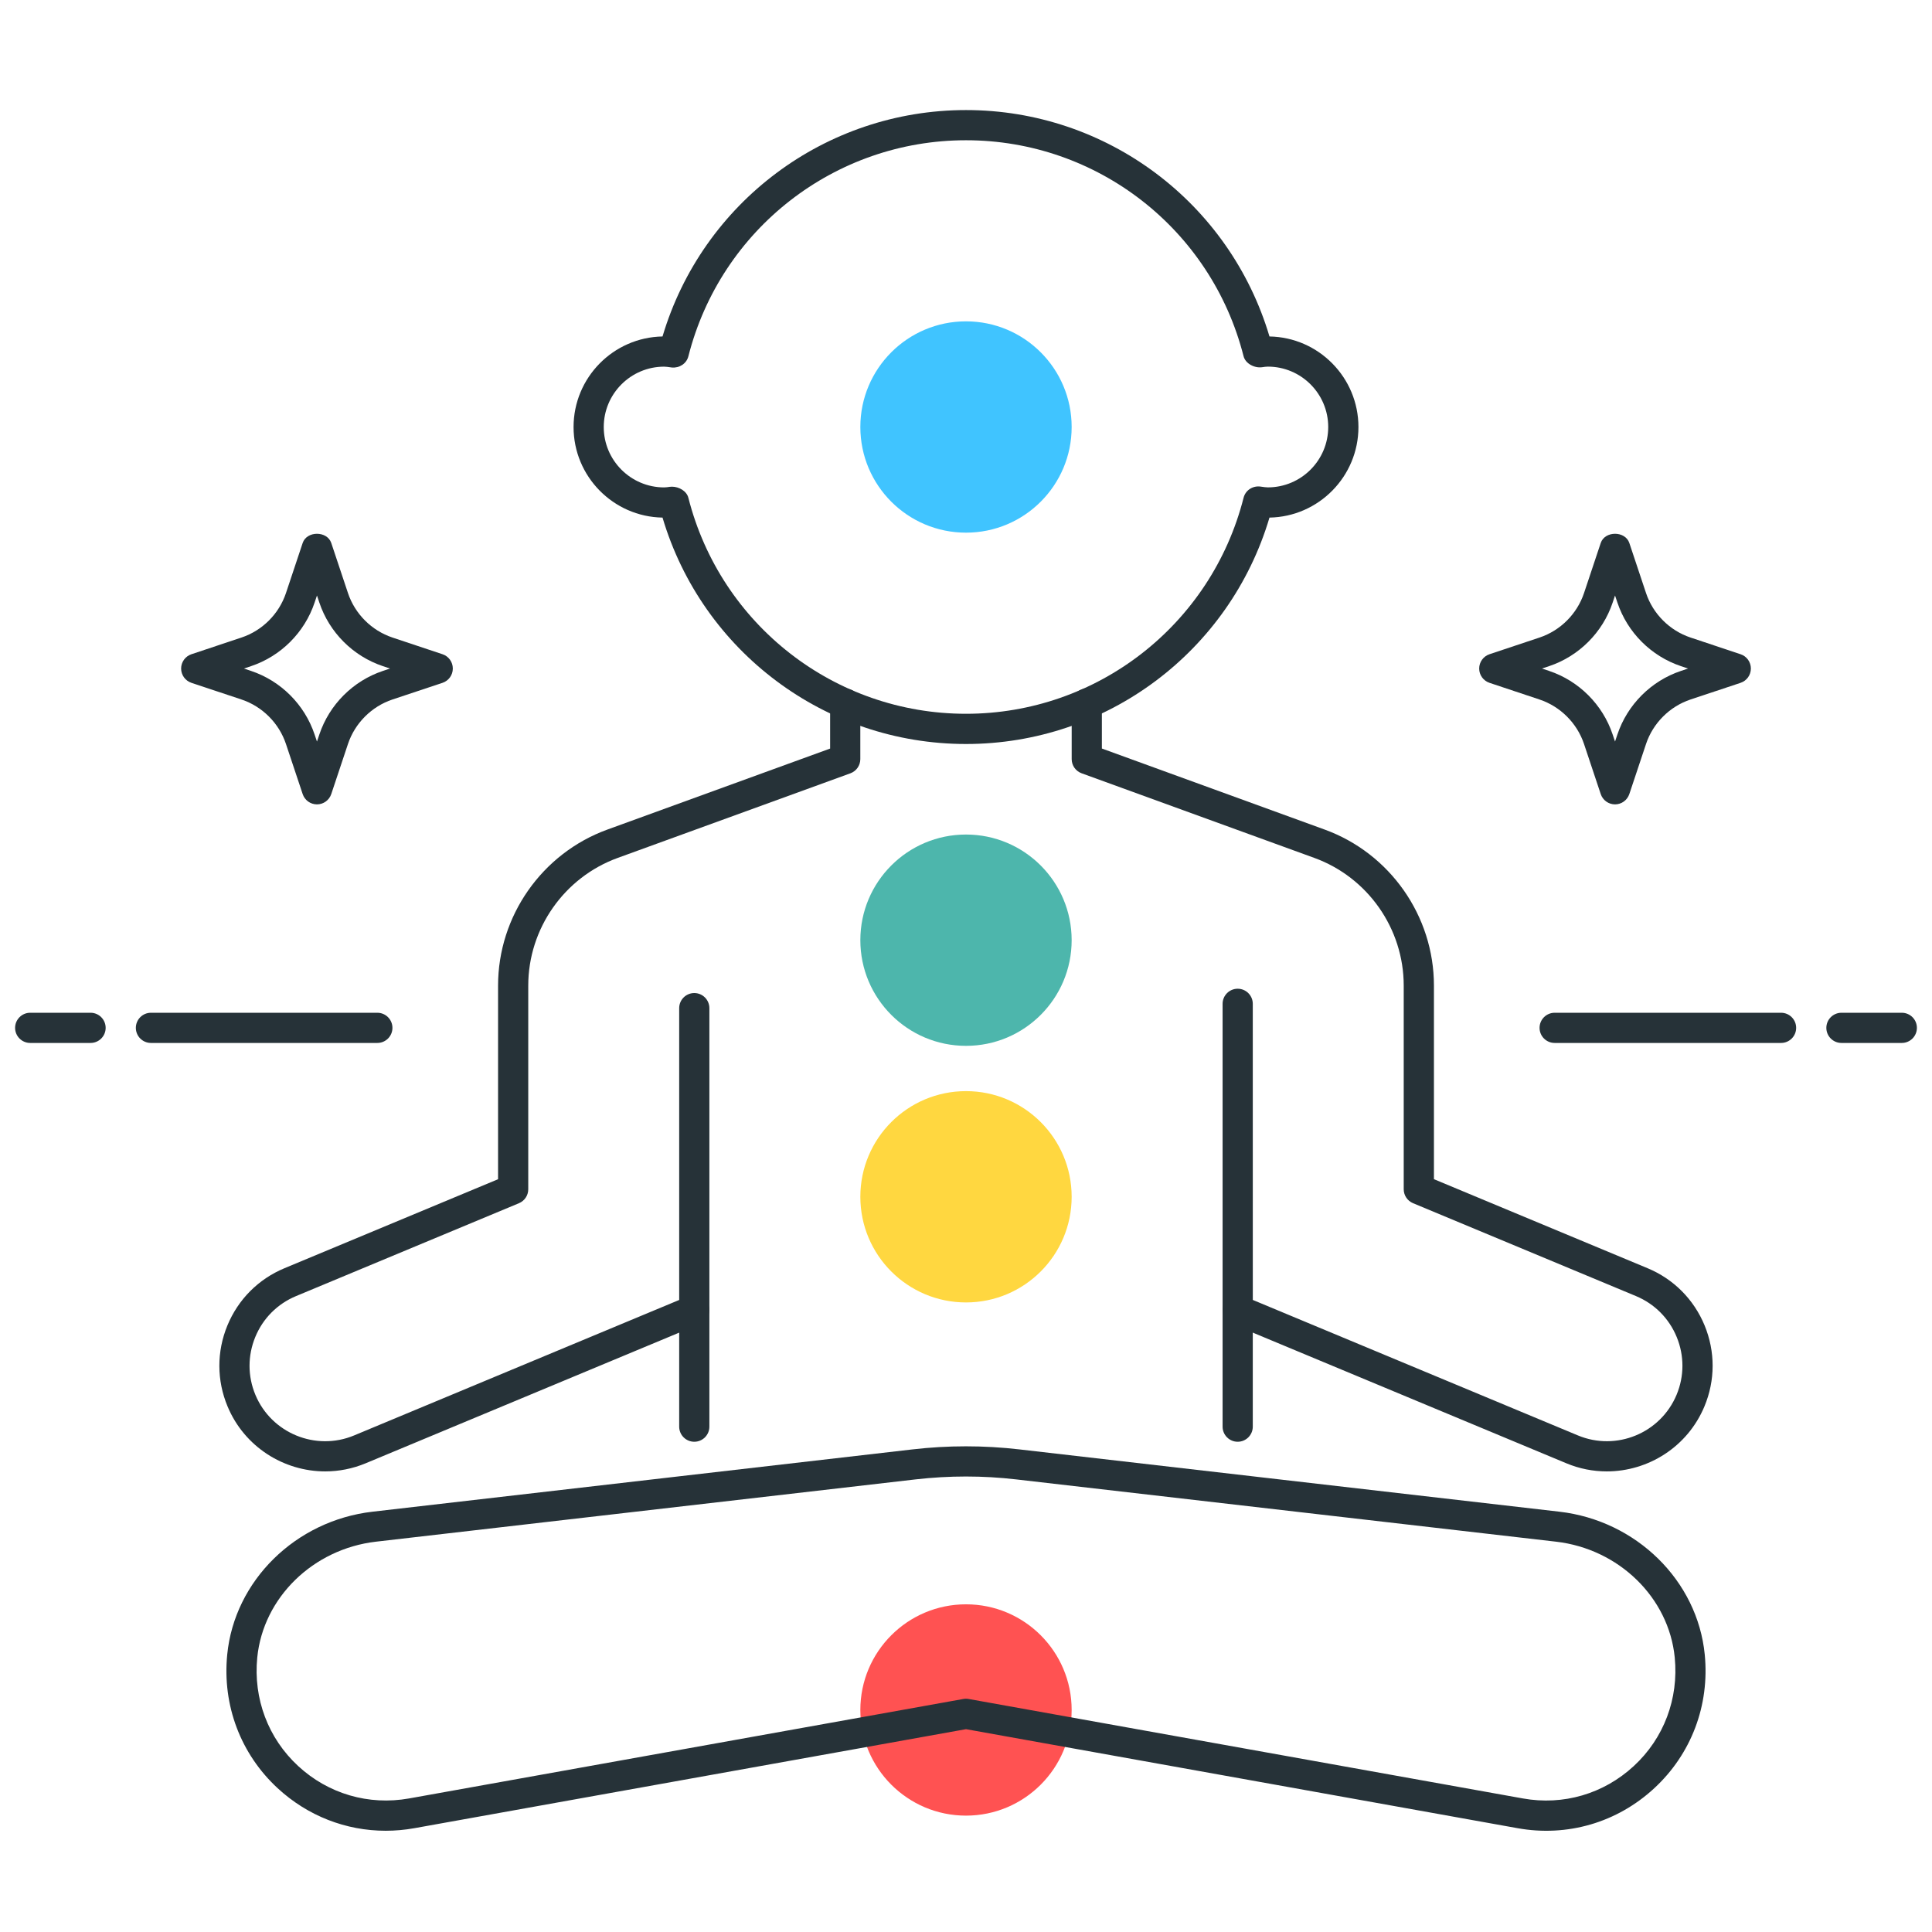
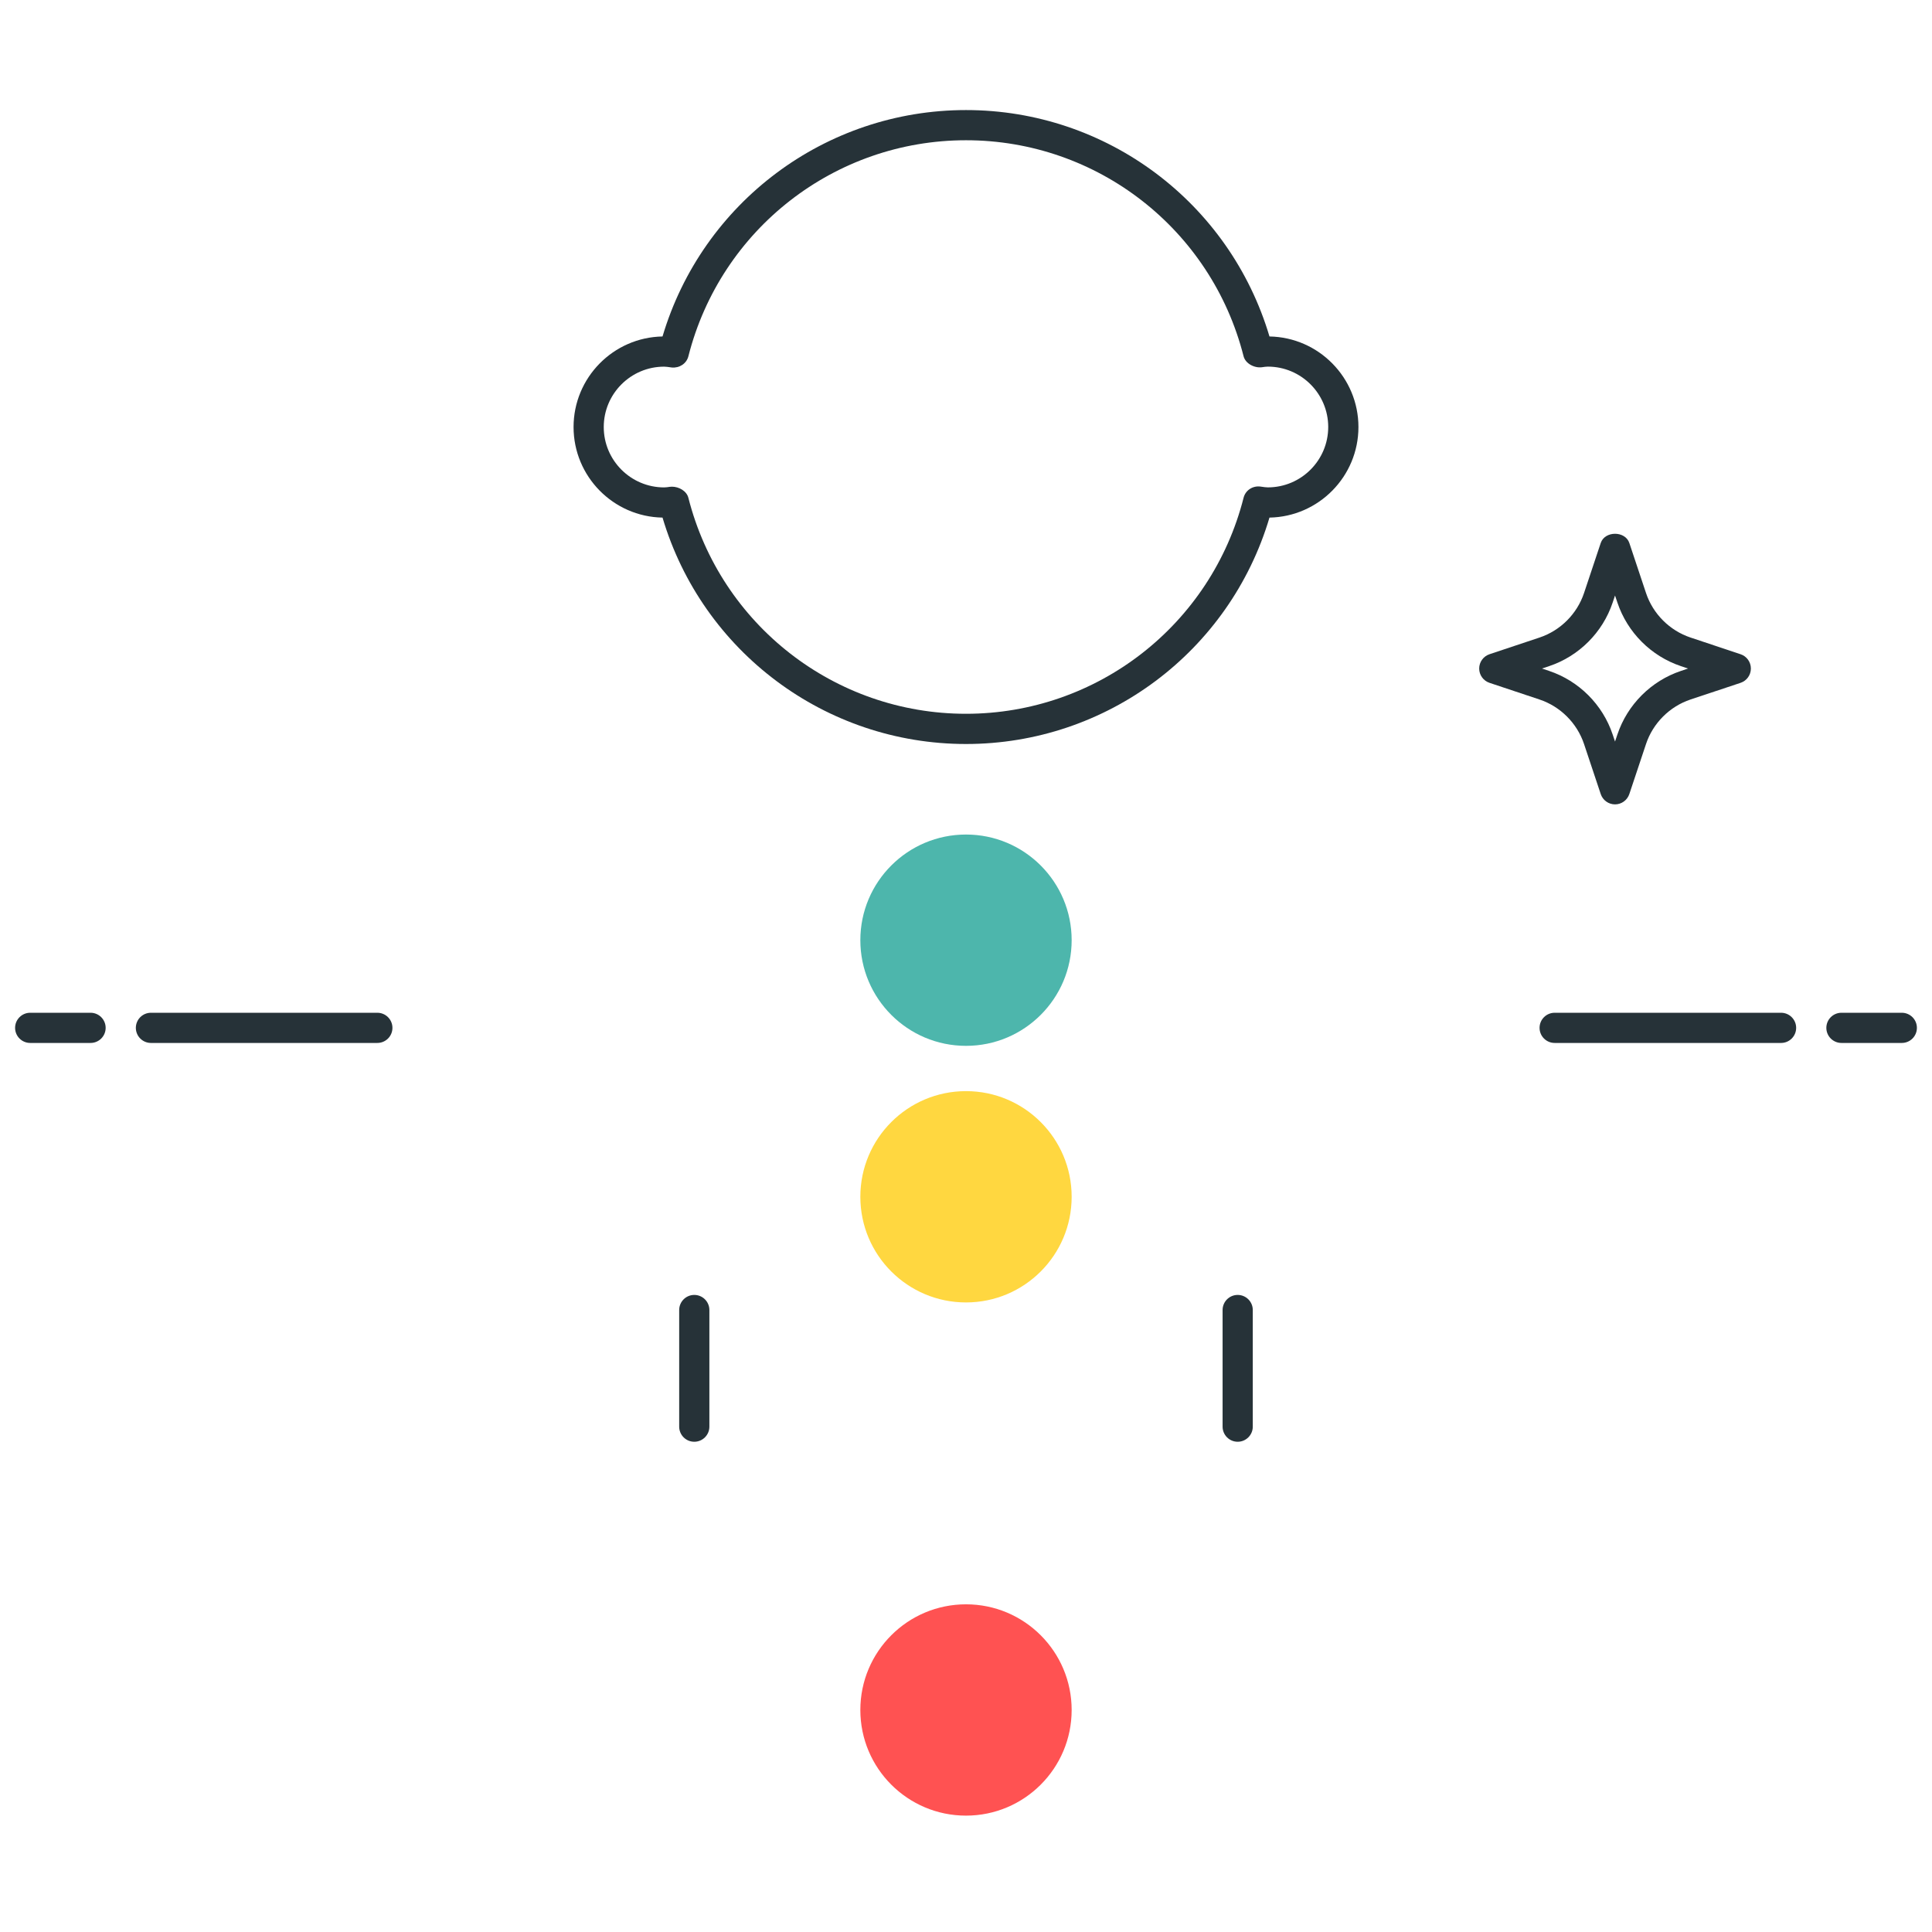
<svg xmlns="http://www.w3.org/2000/svg" id="Icon_Set" x="0px" y="0px" viewBox="0 0 64 64" style="enable-background:new 0 0 64 64;" xml:space="preserve">
  <style type="text/css">	.st0{fill:#263238;}	.st1{fill:#FFD740;}	.st2{fill:#40C4FF;}	.st3{fill:#FF5252;}	.st4{fill:#FFFFFF;}	.st5{fill:#4DB6AC;}	.st6{fill:#4FC3F7;}</style>
  <g>
    <g>
      <circle class="st5" cx="32" cy="31.145" r="3.5" />
    </g>
    <g>
      <circle class="st1" cx="32" cy="39.645" r="3.5" />
    </g>
    <g>
      <circle class="st3" cx="32" cy="56.645" r="3.5" />
    </g>
    <g>
      <path class="st0" d="M32,24.646c-4.659,0-8.734-3.063-10.053-7.5c-1.63-0.028-2.947-1.363-2.947-3s1.317-2.971,2.947-3   c1.319-4.438,5.394-7.5,10.053-7.5s8.734,3.063,10.053,7.5c1.63,0.028,2.947,1.363,2.947,3s-1.317,2.971-2.947,3   C40.734,21.583,36.659,24.646,32,24.646z M22.259,16.122c0.234,0,0.488,0.145,0.544,0.368c1.072,4.213,4.854,7.155,9.196,7.155   s8.125-2.942,9.196-7.155c0.062-0.246,0.295-0.401,0.549-0.373c0.131,0.018,0.192,0.028,0.255,0.028c1.103,0,2-0.897,2-2   s-0.897-2-2-2c-0.063,0-0.124,0.01-0.185,0.019c-0.254,0.038-0.556-0.116-0.619-0.363C40.125,7.588,36.343,4.646,32,4.646   s-8.125,2.942-9.196,7.155c-0.062,0.246-0.298,0.396-0.549,0.373c-0.131-0.018-0.192-0.028-0.255-0.028c-1.103,0-2,0.897-2,2   s0.897,2,2,2c0.063,0,0.124-0.01,0.185-0.019C22.209,16.124,22.234,16.122,22.259,16.122z" />
    </g>
    <g>
      <path class="st0" d="M63,34.549h-2c-0.276,0-0.5-0.224-0.5-0.5s0.224-0.5,0.5-0.5h2c0.276,0,0.5,0.224,0.5,0.5   S63.276,34.549,63,34.549z" />
    </g>
    <g>
      <path class="st0" d="M59,34.549h-7.5c-0.276,0-0.5-0.224-0.5-0.5s0.224-0.5,0.5-0.5H59c0.276,0,0.5,0.224,0.5,0.5   S59.276,34.549,59,34.549z" />
    </g>
    <g>
      <path class="st0" d="M3,34.549H1c-0.276,0-0.5-0.224-0.5-0.5s0.224-0.5,0.5-0.5h2c0.276,0,0.5,0.224,0.5,0.5   S3.276,34.549,3,34.549z" />
    </g>
    <g>
      <path class="st0" d="M12.5,34.549H5c-0.276,0-0.5-0.224-0.5-0.5s0.224-0.5,0.5-0.5h7.5c0.276,0,0.5,0.224,0.5,0.5   S12.776,34.549,12.5,34.549z" />
    </g>
    <g>
-       <path class="st0" d="M10.773,48.742c-1.371,0-2.676-0.811-3.235-2.153c-0.36-0.863-0.362-1.814-0.006-2.679   c0.356-0.864,1.027-1.539,1.89-1.898l7.077-2.949v-6.414c0-2.304,1.455-4.381,3.62-5.168l7.38-2.684v-1.488   c0-0.276,0.224-0.5,0.5-0.5s0.5,0.224,0.5,0.5v1.838c0,0.21-0.131,0.398-0.329,0.47l-7.709,2.803   c-1.771,0.644-2.962,2.344-2.962,4.229v6.748c0,0.202-0.122,0.384-0.308,0.461l-7.385,3.077c-0.617,0.257-1.096,0.738-1.35,1.356   c-0.254,0.618-0.253,1.297,0.004,1.914c0.53,1.272,1.999,1.875,3.269,1.346l10.77-4.488v-9.667c0-0.276,0.224-0.5,0.5-0.5   s0.5,0.224,0.5,0.5v10c0,0.202-0.122,0.384-0.308,0.461l-11.077,4.616C11.676,48.655,11.221,48.742,10.773,48.742z" />
-     </g>
+       </g>
    <g>
-       <path class="st0" d="M53.227,48.742c-0.448,0-0.903-0.086-1.342-0.27l-11.077-4.616c-0.186-0.078-0.308-0.26-0.308-0.461   L40.5,33.253c0-0.276,0.224-0.5,0.5-0.5c0.276,0,0.5,0.224,0.5,0.5l0.001,9.809L52.27,47.55c1.271,0.53,2.738-0.073,3.269-1.346   c0.257-0.616,0.258-1.296,0.004-1.914c-0.254-0.618-0.734-1.099-1.35-1.356l-7.385-3.077c-0.186-0.078-0.308-0.26-0.308-0.461   v-6.748c0-1.885-1.19-3.585-2.962-4.229l-7.708-2.803c-0.198-0.072-0.329-0.259-0.329-0.47v-1.838c0-0.276,0.224-0.5,0.5-0.5   s0.5,0.224,0.5,0.5v1.488l7.379,2.684c2.166,0.787,3.621,2.864,3.621,5.168v6.414l7.077,2.949c0.863,0.359,1.534,1.034,1.89,1.898   c0.355,0.864,0.354,1.816-0.006,2.679C55.902,47.931,54.598,48.742,53.227,48.742z" />
-     </g>
+       </g>
    <g>
      <path class="st0" d="M22.999,47.76c-0.276,0-0.5-0.224-0.5-0.5v-3.864c0-0.276,0.224-0.5,0.5-0.5s0.5,0.224,0.5,0.5v3.864   C23.499,47.536,23.275,47.76,22.999,47.76z" />
    </g>
    <g>
      <path class="st0" d="M41,47.76L41,47.76c-0.276,0-0.5-0.224-0.5-0.5l0-3.864c0-0.276,0.224-0.5,0.5-0.5l0,0   c0.276,0,0.5,0.224,0.5,0.5l0,3.864C41.5,47.536,41.276,47.76,41,47.76z" />
    </g>
    <g>
-       <path class="st0" d="M12.776,60.646c-1.317,0-2.583-0.491-3.576-1.407c-1.229-1.135-1.839-2.749-1.673-4.429   c0.241-2.449,2.265-4.439,4.813-4.733l17.882-2.063c1.178-0.137,2.374-0.137,3.553,0l17.884,2.063   c2.548,0.294,4.573,2.284,4.813,4.733c0.165,1.68-0.445,3.294-1.674,4.429c-1.23,1.137-2.88,1.619-4.527,1.322L32,57.281   l-18.273,3.28C13.409,60.618,13.091,60.646,12.776,60.646z M31.999,48.911c-0.555,0-1.11,0.032-1.662,0.095L12.455,51.07   c-2.083,0.241-3.737,1.854-3.933,3.837c-0.134,1.365,0.36,2.676,1.356,3.596c0.997,0.921,2.335,1.311,3.672,1.073l18.361-3.295   c0.059-0.011,0.118-0.011,0.177,0l18.361,3.295c1.336,0.24,2.674-0.151,3.672-1.073c0.997-0.92,1.491-2.231,1.357-3.596   c-0.195-1.983-1.849-3.597-3.933-3.837l-17.884-2.063C33.11,48.943,32.555,48.911,31.999,48.911z" />
-     </g>
+       </g>
    <g>
-       <path class="st0" d="M10.5,26.646c-0.215,0-0.406-0.138-0.474-0.342l-0.553-1.658C9.242,23.954,8.691,23.403,8,23.172L6.342,22.62   C6.138,22.552,6,22.361,6,22.146s0.138-0.406,0.342-0.474L8,21.119c0.691-0.231,1.242-0.782,1.473-1.473l0.553-1.658   c0.136-0.408,0.812-0.408,0.948,0l0.553,1.658c0.231,0.691,0.782,1.242,1.473,1.473l1.658,0.553C14.862,21.739,15,21.93,15,22.146   s-0.138,0.406-0.342,0.474L13,23.172c-0.691,0.231-1.242,0.782-1.473,1.473l-0.553,1.658C10.906,26.508,10.715,26.646,10.5,26.646   z M8.081,22.146l0.235,0.079c0.988,0.33,1.775,1.117,2.105,2.105l0.079,0.235l0.079-0.235c0.33-0.988,1.117-1.775,2.105-2.105   l0.235-0.079l-0.235-0.079c-0.988-0.33-1.775-1.117-2.105-2.105L10.5,19.727l-0.079,0.235c-0.33,0.988-1.117,1.775-2.105,2.105   L8.081,22.146z" />
-     </g>
+       </g>
    <g>
      <path class="st0" d="M53.5,26.646c-0.215,0-0.406-0.138-0.474-0.342l-0.553-1.658c-0.231-0.691-0.782-1.242-1.473-1.473   l-1.658-0.553C49.138,22.552,49,22.361,49,22.146s0.138-0.406,0.342-0.474L51,21.119c0.691-0.231,1.242-0.782,1.473-1.473   l0.553-1.658c0.136-0.408,0.812-0.408,0.948,0l0.553,1.658c0.231,0.691,0.782,1.242,1.473,1.473l1.658,0.553   C57.862,21.739,58,21.93,58,22.146s-0.138,0.406-0.342,0.474L56,23.172c-0.691,0.231-1.242,0.782-1.473,1.473l-0.553,1.658   C53.906,26.508,53.715,26.646,53.5,26.646z M51.081,22.146l0.235,0.079c0.988,0.33,1.775,1.117,2.105,2.105l0.079,0.235   l0.079-0.235c0.33-0.988,1.117-1.775,2.105-2.105l0.235-0.079l-0.235-0.079c-0.988-0.33-1.775-1.117-2.105-2.105L53.5,19.727   l-0.079,0.235c-0.33,0.988-1.117,1.775-2.105,2.105L51.081,22.146z" />
    </g>
    <g>
-       <circle class="st2" cx="32" cy="14.145" r="3.5" />
-     </g>
+       </g>
  </g>
</svg>